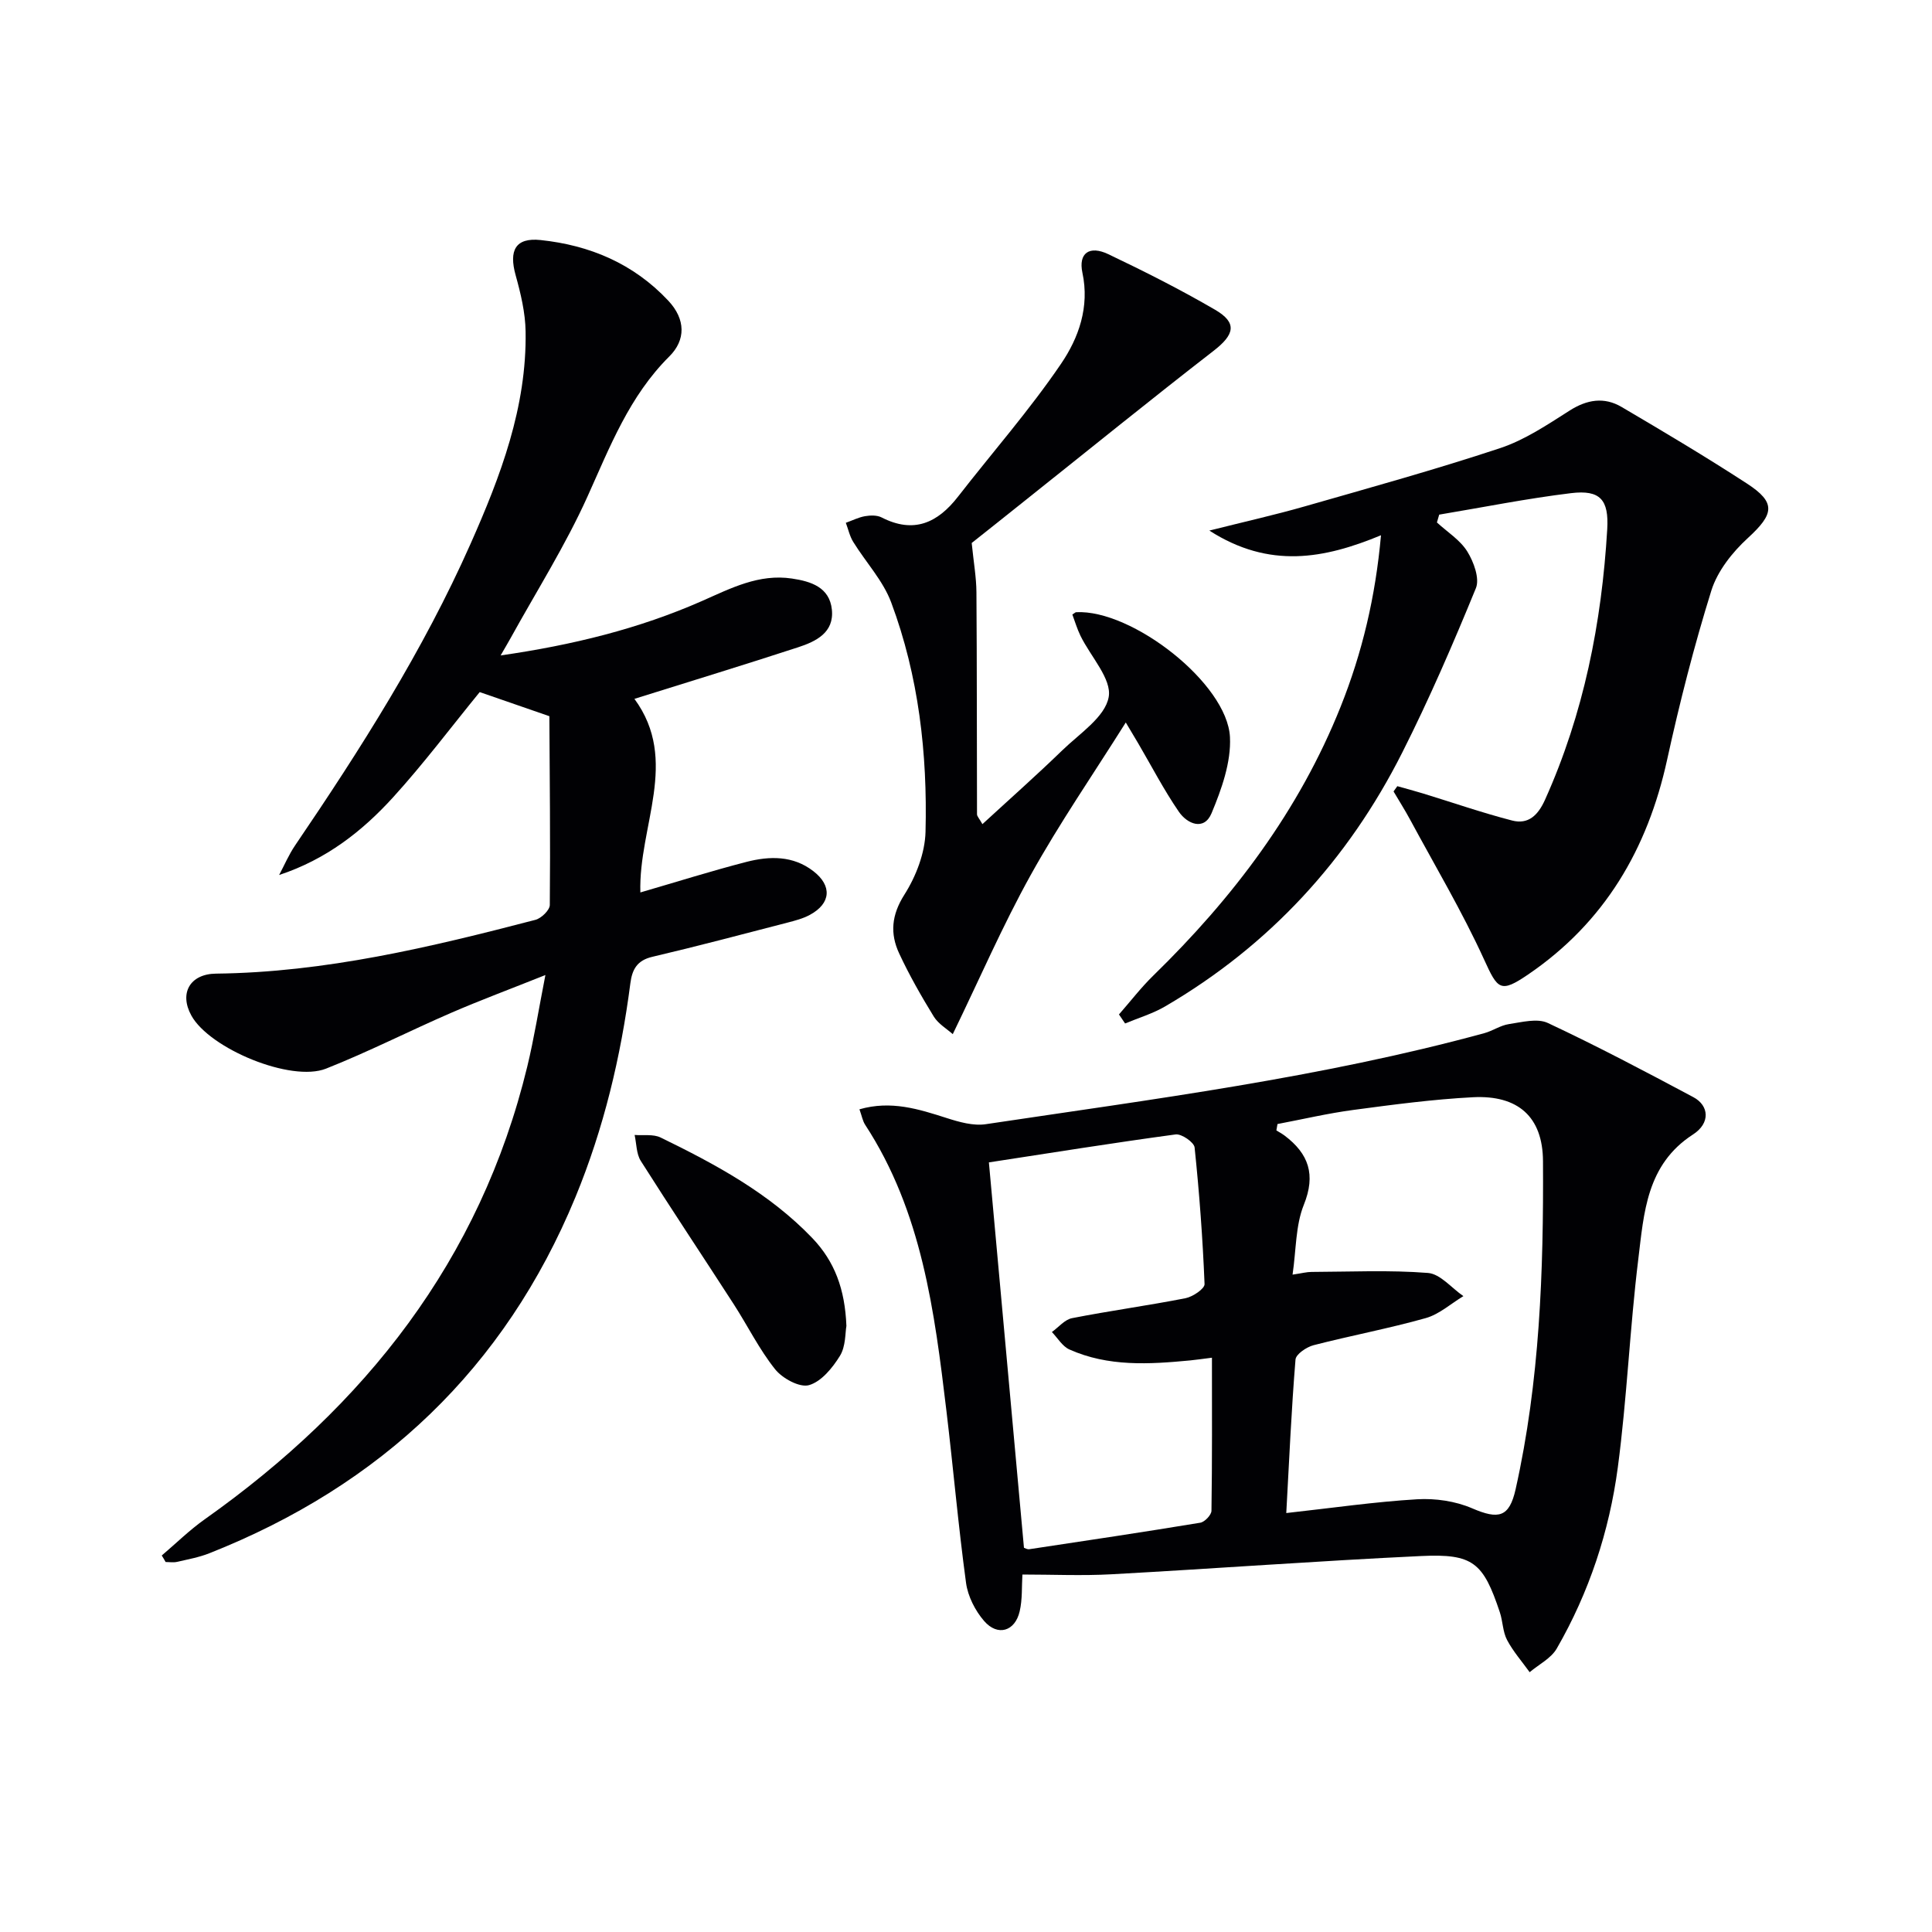
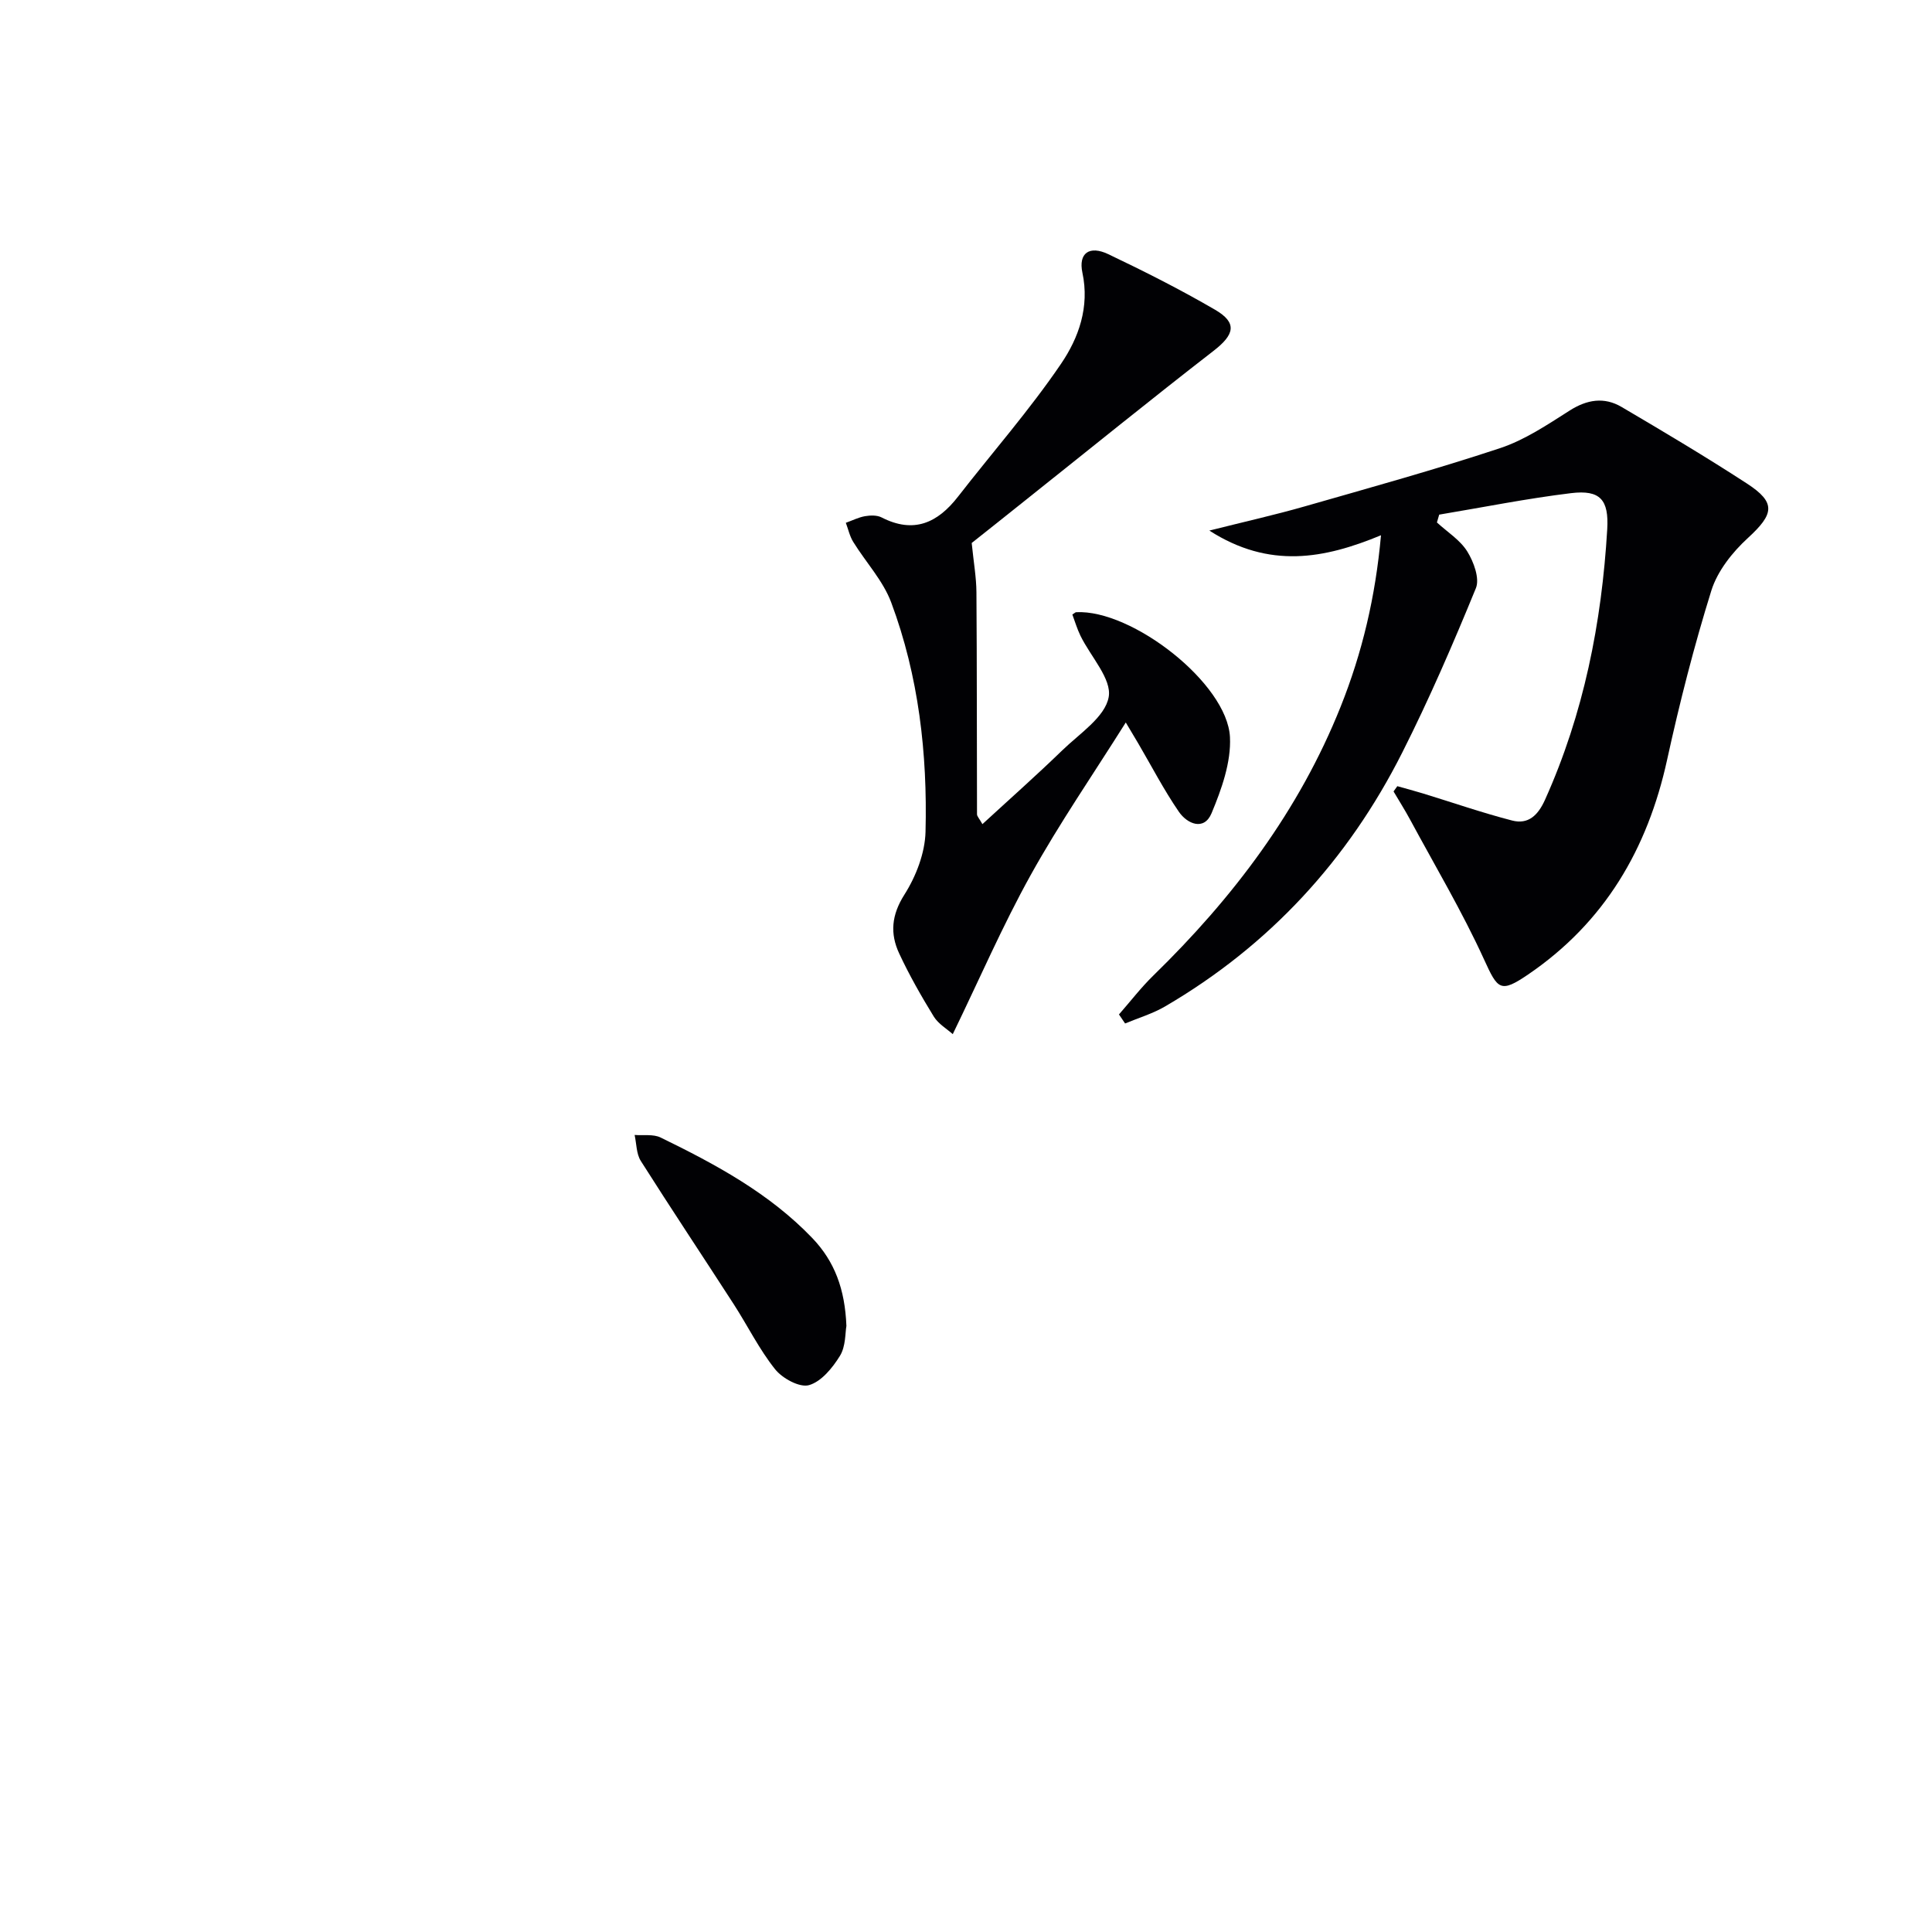
<svg xmlns="http://www.w3.org/2000/svg" enable-background="new 0 0 400 400" viewBox="0 0 400 400">
  <g fill="#010104">
-     <path d="m33.49 322.05c2.95-2.51 5.74-5.26 8.89-7.49 33.18-23.49 57.06-53.59 66.79-93.76 1.39-5.75 2.32-11.62 3.75-18.93-7.36 2.94-13.5 5.22-19.5 7.82-8.68 3.76-17.13 8.08-25.92 11.56-7.25 2.87-24.1-4.14-27.88-10.99-2.57-4.65-.26-8.62 5.09-8.68 22.63-.26 44.43-5.48 66.15-11.14 1.22-.32 2.96-2.01 2.97-3.07.13-13.24-.02-26.47-.09-39.09-5.75-1.99-10.08-3.49-14.42-4.99-5.91 7.23-11.59 14.81-17.94 21.79-6.37 7-13.81 12.85-23.59 16.08 1.09-2.04 2-4.2 3.29-6.1 13.57-19.97 26.51-40.31 36.33-62.44 6.22-14.02 11.67-28.32 11.41-44-.06-3.89-1.01-7.85-2.06-11.63-1.44-5.16-.04-7.84 5.17-7.29 10.17 1.07 19.22 4.87 26.41 12.53 3.67 3.9 3.63 8.19.24 11.56-8.29 8.24-12.29 18.69-16.95 29.02-4.56 10.12-10.56 19.6-15.94 29.35-.54.97-1.11 1.93-2.04 3.54 14.86-2.14 28.62-5.51 41.74-11.29 5.93-2.62 11.74-5.65 18.57-4.63 3.98.59 7.79 1.82 8.27 6.43.5 4.77-3.3 6.6-7.01 7.81-11.03 3.6-22.12 6.99-33.87 10.67 9.41 12.81.82 26.36 1.23 40.08 7.51-2.18 14.7-4.45 21.99-6.33 4.76-1.22 9.62-1.33 13.82 1.92 3.93 3.03 3.65 6.69-.71 9.05-1.42.77-3.07 1.2-4.65 1.61-9.31 2.41-18.61 4.88-27.98 7.08-3.17.74-4.17 2.63-4.54 5.48-1.97 15.22-5.51 30.05-11.37 44.27-14.65 35.48-40.29 59.68-75.78 73.73-2.14.85-4.46 1.27-6.72 1.79-.74.17-1.56.03-2.35.03-.24-.45-.52-.9-.8-1.35z" />
-     <path d="m211.68 325.99c-.16 2.44.02 5.12-.57 7.63-.96 4.14-4.55 5.22-7.35 2-1.85-2.13-3.37-5.11-3.75-7.89-1.61-11.83-2.64-23.74-4.06-35.6-2.47-20.63-5.07-41.25-16.83-59.26-.51-.78-.67-1.78-1.18-3.2 6.54-1.88 12.26-.05 18.07 1.81 2.59.83 5.51 1.66 8.1 1.27 34.59-5.18 69.33-9.61 103.19-18.84 1.75-.48 3.35-1.62 5.1-1.88 2.68-.4 5.88-1.26 8.07-.23 10.2 4.78 20.18 10.05 30.13 15.36 3.26 1.74 3.55 5.38-.08 7.72-9.65 6.23-10.16 16.26-11.33 25.83-1.76 14.33-2.34 28.81-4.24 43.11-1.76 13.22-5.94 25.86-12.64 37.49-1.17 2.03-3.7 3.29-5.61 4.9-1.59-2.21-3.42-4.29-4.68-6.67-.9-1.71-.87-3.87-1.5-5.75-3.43-10.28-5.51-12.14-16.29-11.63-21.39 1.01-42.76 2.61-64.15 3.78-6.07.33-12.18.05-18.4.05zm54.63-12.73c9.59-1.06 18.31-2.33 27.07-2.85 3.78-.23 7.96.38 11.41 1.87 5.48 2.36 7.69 1.88 9-3.94 5.01-22.38 5.8-45.15 5.67-67.94-.05-9.21-5.2-13.7-14.49-13.23-8.28.43-16.54 1.53-24.77 2.63-5.27.7-10.48 1.93-15.71 2.92-.08.44-.15.88-.23 1.32.57.35 1.16.67 1.7 1.07 4.98 3.76 6.51 8.07 3.98 14.34-1.72 4.27-1.57 9.29-2.33 14.45 2-.3 2.95-.56 3.91-.56 8.05-.03 16.13-.42 24.13.21 2.55.2 4.89 3.13 7.33 4.8-2.59 1.56-4.99 3.76-7.8 4.55-7.66 2.16-15.51 3.62-23.22 5.61-1.46.38-3.65 1.86-3.74 2.97-.85 10.4-1.31 20.82-1.91 31.78zm-54.31 7.19c.17.05.66.36 1.09.3 11.82-1.78 23.63-3.54 35.42-5.49.91-.15 2.29-1.6 2.31-2.46.16-10.45.1-20.91.1-31.7-1.92.24-3.21.43-4.51.56-8.48.81-16.97 1.33-25.01-2.27-1.45-.65-2.43-2.38-3.62-3.61 1.39-.99 2.66-2.58 4.18-2.87 7.8-1.53 15.69-2.6 23.49-4.13 1.51-.3 3.97-1.96 3.94-2.92-.38-9.45-1.08-18.89-2.06-28.29-.11-1.07-2.7-2.86-3.92-2.7-12.96 1.75-25.88 3.83-38.67 5.79 2.41 26.53 4.83 53.07 7.26 79.79z" />
    <path d="m231.67 210.03c2.36-2.69 4.55-5.55 7.1-8.04 16.51-16.09 30.19-34.13 38.8-55.69 4.46-11.16 7.21-22.74 8.35-35.48-11.73 4.86-23.09 7.02-35.54-.97 7.39-1.86 13.61-3.25 19.72-5 13.54-3.88 27.13-7.64 40.49-12.07 5.09-1.69 9.77-4.84 14.36-7.76 3.62-2.31 7.17-2.88 10.77-.77 8.74 5.14 17.46 10.33 25.95 15.85 6.11 3.97 5.63 6.32.2 11.3-3.2 2.93-6.28 6.82-7.55 10.86-3.59 11.51-6.58 23.25-9.16 35.03-4.05 18.52-12.97 33.7-28.78 44.47-5.77 3.93-6.29 3.08-9.11-3.09-4.53-9.92-10.13-19.35-15.32-28.97-1.07-1.98-2.28-3.89-3.43-5.84.26-.36.52-.72.78-1.09 1.77.5 3.54.96 5.29 1.5 6.15 1.88 12.24 4 18.47 5.61 3.36.87 5.37-1.08 6.82-4.3 8.02-17.83 11.73-36.62 12.88-56 .36-6.1-1.44-8.21-7.48-7.48-9.15 1.11-18.21 2.93-27.31 4.45-.16.54-.31 1.08-.47 1.62 2.14 1.97 4.8 3.62 6.28 6 1.33 2.14 2.61 5.6 1.79 7.6-4.71 11.51-9.66 22.96-15.26 34.06-11.21 22.22-27.49 39.92-49.07 52.53-2.58 1.51-5.52 2.38-8.3 3.54-.41-.61-.84-1.24-1.27-1.87z" />
    <path d="m201.18 112.42c.41 4.07.96 7.13.98 10.19.11 15.33.07 30.65.12 45.98 0 .41.44.83 1.12 2.04 5.67-5.22 11.22-10.13 16.54-15.29 3.57-3.46 8.85-6.88 9.6-11.01.69-3.75-3.75-8.4-5.84-12.7-.7-1.44-1.16-3-1.68-4.4.5-.31.63-.47.78-.48 11.56-.61 31.29 14.74 31.85 25.85.26 5.21-1.74 10.81-3.81 15.77-1.55 3.71-5.04 2.22-6.78-.32-3.09-4.5-5.62-9.39-8.39-14.12-.67-1.15-1.36-2.28-2.59-4.35-6.79 10.8-13.75 20.89-19.67 31.56-5.84 10.51-10.63 21.6-16.15 32.97-1.2-1.08-2.98-2.11-3.93-3.64-2.6-4.24-5.08-8.58-7.17-13.08-1.91-4.1-1.6-7.94 1.09-12.17 2.4-3.78 4.26-8.6 4.37-13.01.41-16.18-1.41-32.23-7.11-47.49-1.69-4.52-5.27-8.33-7.86-12.53-.73-1.18-1.03-2.63-1.53-3.95 1.32-.47 2.61-1.13 3.97-1.37 1.11-.19 2.49-.23 3.44.26 6.65 3.41 11.59 1.14 15.82-4.31 7.13-9.17 14.83-17.94 21.34-27.52 3.63-5.34 5.93-11.74 4.41-18.84-.86-4.05 1.44-5.7 5.35-3.84 7.5 3.57 14.94 7.33 22.12 11.51 4.65 2.71 4.04 5.14-.33 8.52-13.02 10.09-25.81 20.47-38.7 30.73-4.14 3.32-8.3 6.61-11.36 9.04z" />
    <path d="m175.24 274.52c-.26 1.4-.12 4.2-1.33 6.18-1.53 2.49-3.87 5.36-6.42 6.08-1.94.55-5.51-1.4-7.02-3.3-3.29-4.12-5.66-8.97-8.54-13.43-6.4-9.91-12.95-19.73-19.26-29.69-.93-1.47-.88-3.57-1.28-5.38 1.81.15 3.86-.21 5.38.53 11.39 5.55 22.51 11.53 31.43 20.84 4.59 4.81 6.74 10.53 7.04 18.17z" />
  </g>
</svg>